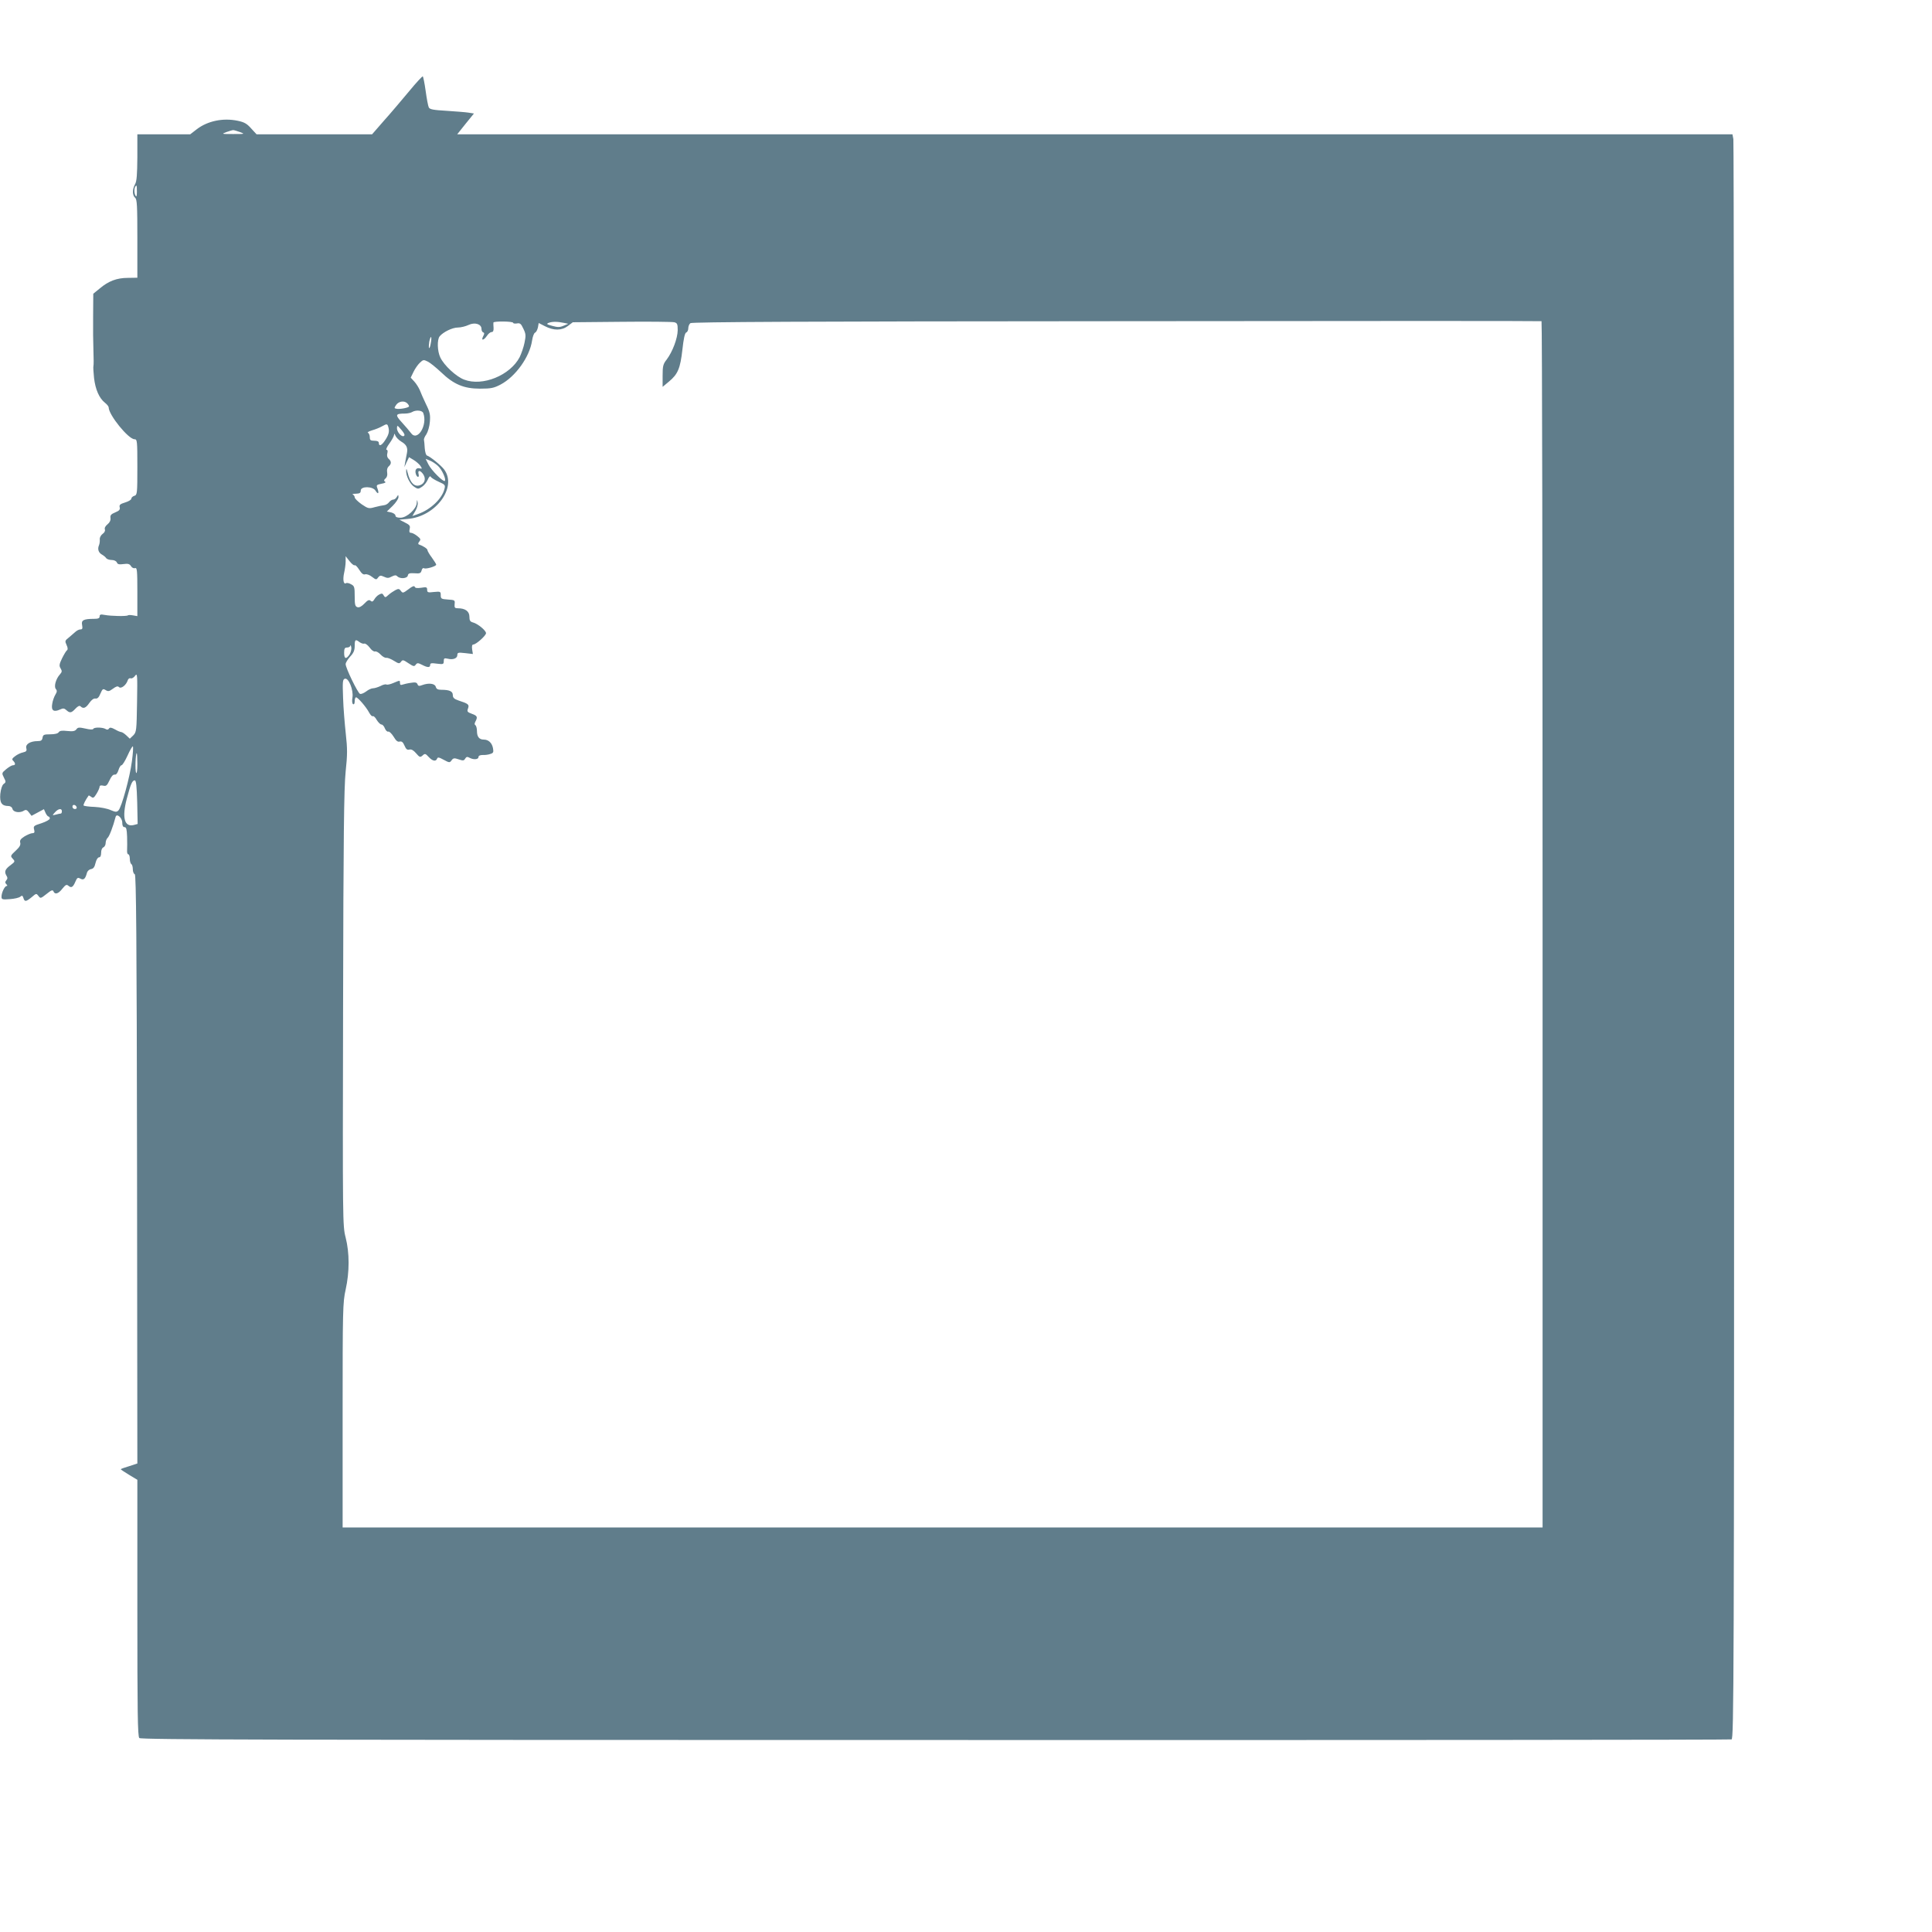
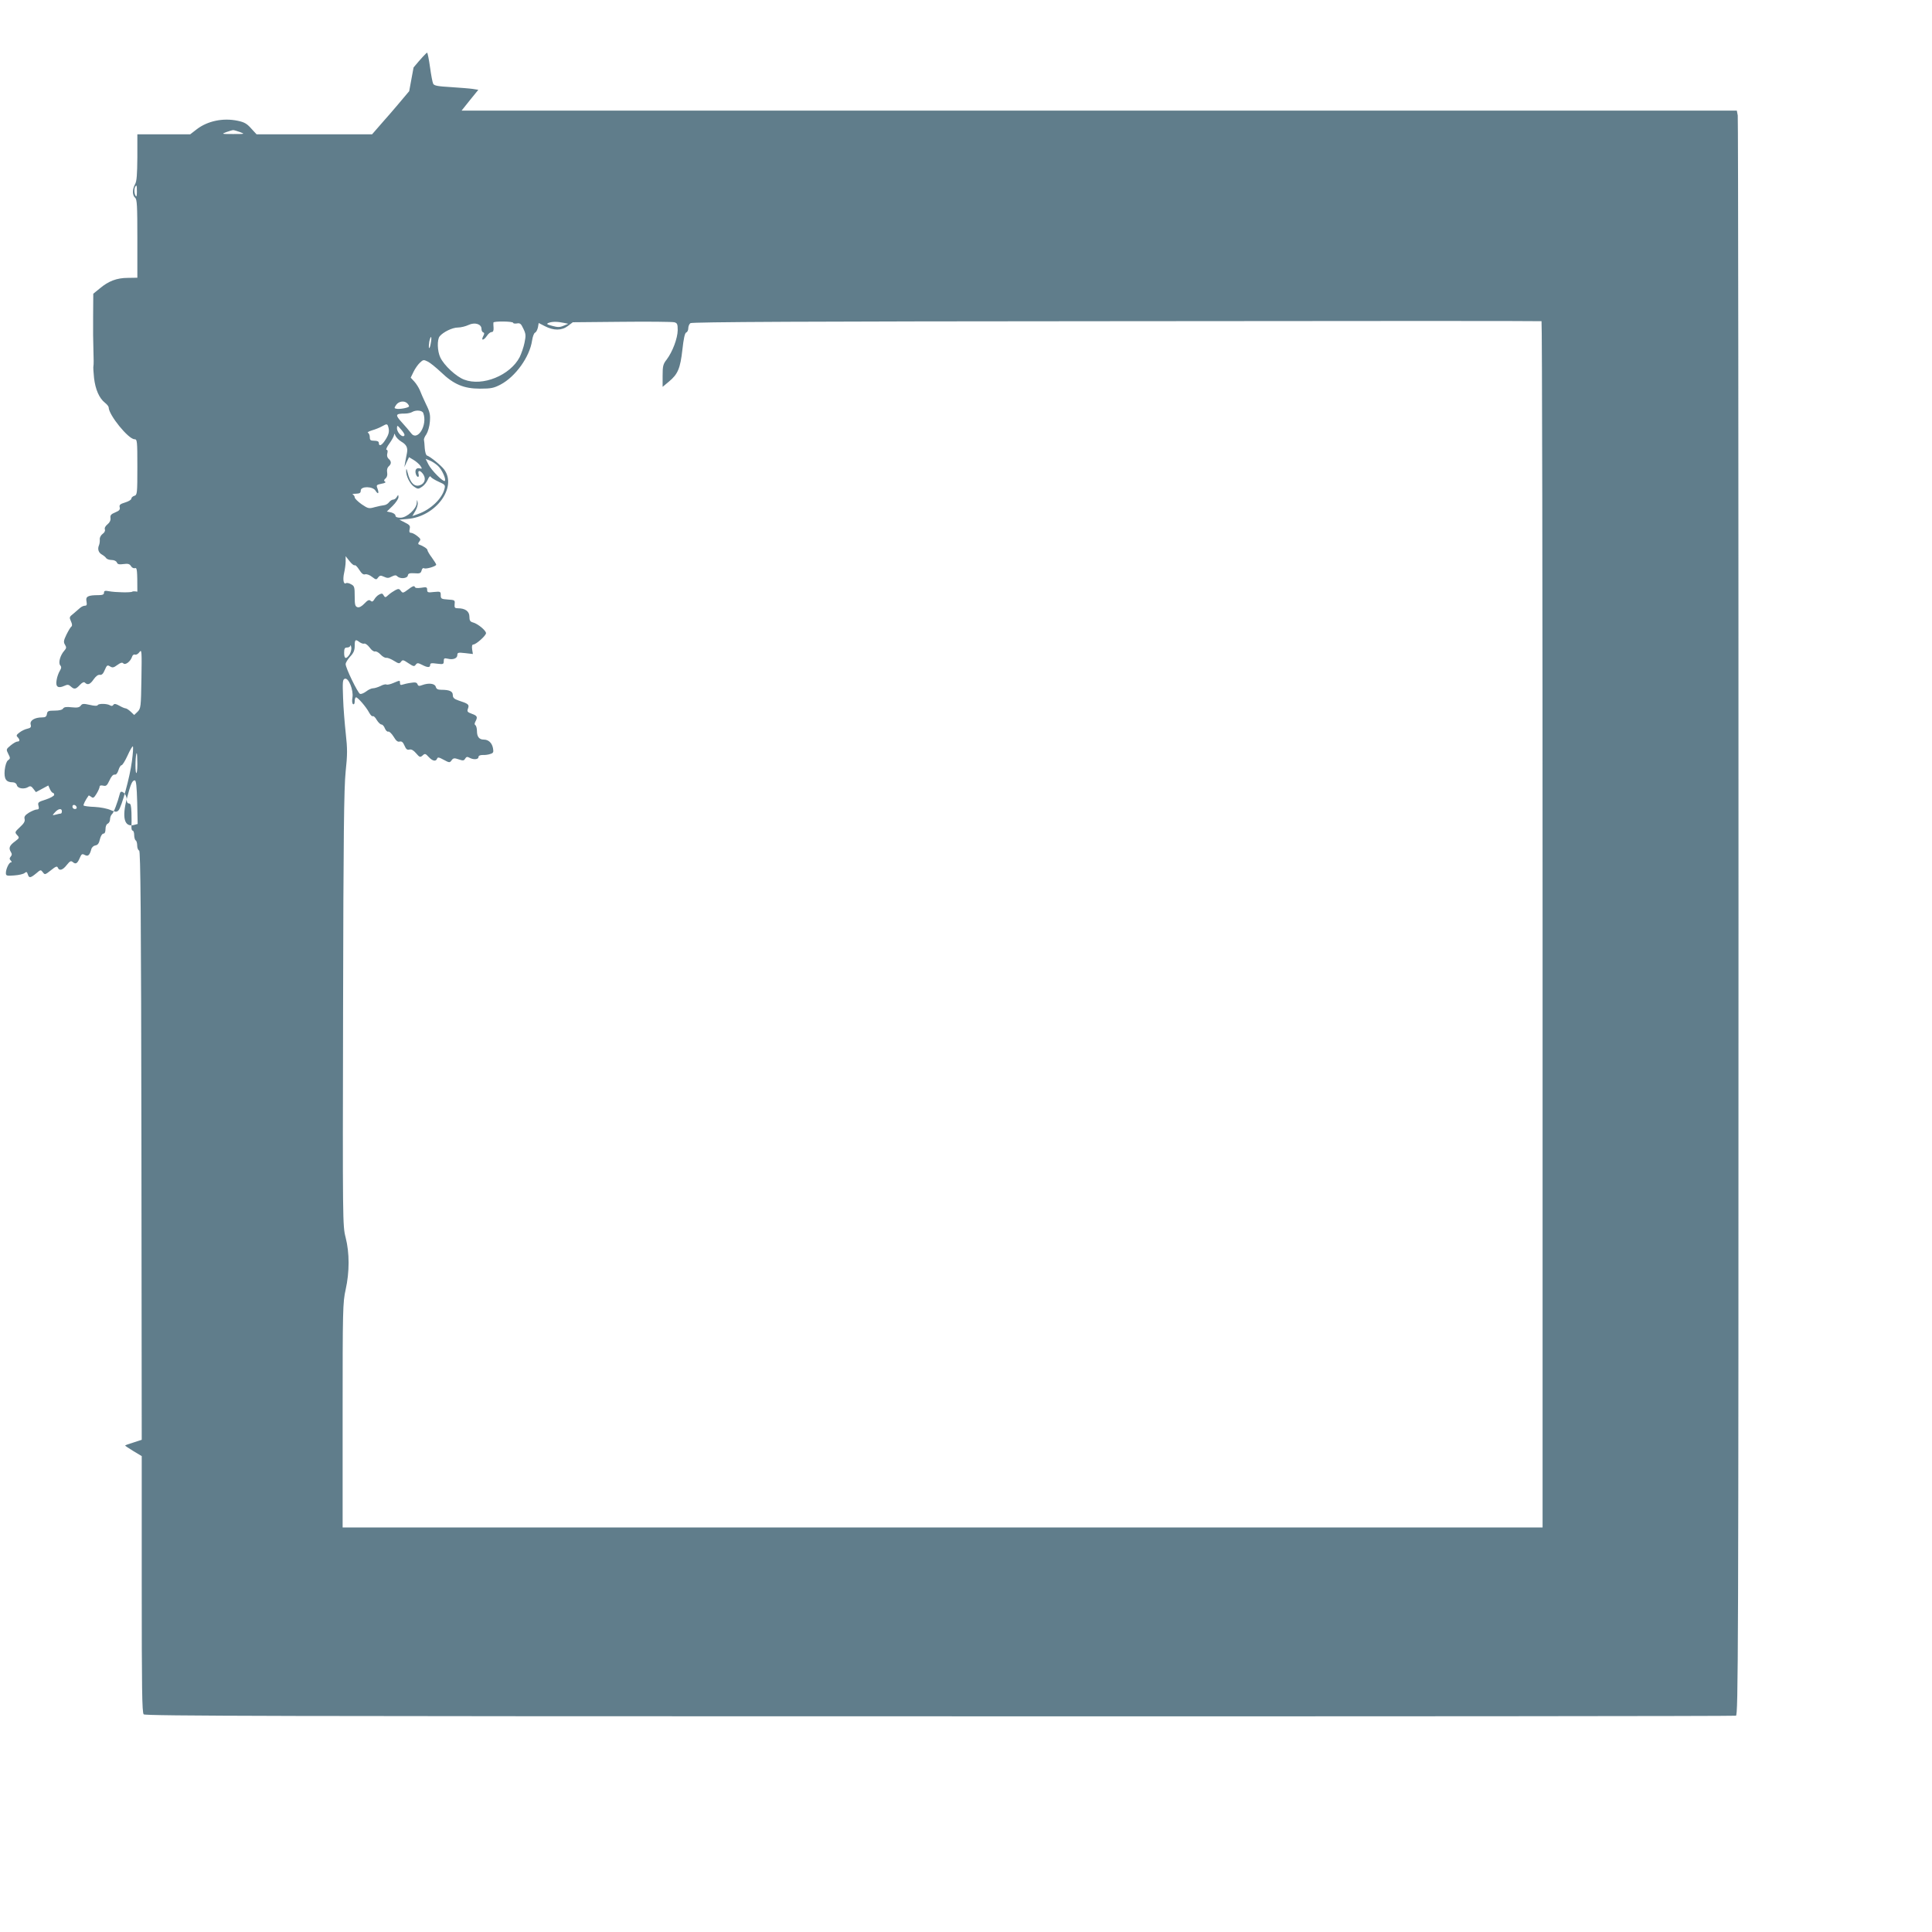
<svg xmlns="http://www.w3.org/2000/svg" version="1.0" width="1280pt" height="1280pt" viewBox="0 0 1280 1280" preserveAspectRatio="xMidYMid meet">
  <g transform="translate(0,1280) scale(0.1,-0.1)" fill="#607d8b" stroke="none">
-     <path d="M2711 12196 c-46 -55 -120 -143 -165 -193 l-81 -93 -383 0 -382 0 -36 39 c-28 32 -46 42 -90 51 -96 20 -198 -1 -270 -56 l-44 -34 -175 0 -175 0 0 -152 c-1 -114 -4 -159 -15 -178 -19 -33 -19 -74 0 -90 13 -10 15 -53 15 -271 l0 -259 -62 -1 c-74 0 -129 -21 -187 -70 l-43 -35 -1 -145 c-1 -79 0 -184 2 -234 2 -49 2 -94 0 -100 -2 -5 0 -41 4 -79 9 -76 34 -134 72 -164 14 -11 25 -25 25 -31 0 -50 131 -211 171 -211 18 0 19 -11 19 -184 0 -176 -1 -185 -20 -191 -11 -3 -20 -12 -20 -19 0 -7 -18 -18 -41 -25 -33 -10 -40 -16 -36 -32 4 -15 -3 -23 -30 -34 -27 -11 -34 -19 -31 -37 2 -15 -5 -30 -20 -42 -14 -11 -21 -25 -17 -34 3 -9 -3 -21 -15 -29 -12 -9 -20 -24 -19 -36 1 -12 -1 -30 -5 -39 -11 -25 -4 -49 19 -62 11 -6 24 -17 28 -23 4 -7 21 -13 36 -13 17 0 31 -7 35 -16 5 -13 15 -15 45 -11 29 4 40 1 49 -14 7 -11 18 -16 27 -13 13 5 15 -16 15 -156 l0 -162 -29 5 c-16 3 -31 3 -34 0 -8 -7 -112 -5 -154 3 -26 5 -33 3 -33 -10 0 -12 -10 -16 -37 -16 -69 0 -86 -9 -79 -41 4 -23 2 -29 -11 -29 -9 0 -23 -7 -32 -15 -9 -8 -29 -25 -44 -38 -27 -21 -28 -24 -16 -50 9 -19 9 -31 3 -35 -6 -4 -20 -28 -33 -54 -19 -39 -20 -50 -9 -67 10 -17 9 -23 -5 -39 -27 -30 -41 -80 -27 -97 9 -10 8 -19 -3 -37 -8 -13 -18 -40 -21 -61 -8 -44 9 -57 51 -38 21 10 29 9 43 -4 23 -21 33 -19 60 10 16 17 27 22 34 15 18 -18 35 -11 58 23 15 21 29 31 41 29 12 -2 22 7 32 32 14 32 17 35 35 24 16 -10 24 -9 48 9 22 16 32 19 40 11 14 -14 48 13 58 44 3 11 12 17 20 14 7 -3 21 5 29 17 15 20 16 7 13 -175 -3 -189 -4 -198 -25 -220 l-23 -22 -23 22 c-13 12 -28 22 -34 22 -6 0 -25 8 -42 18 -24 13 -33 14 -39 5 -5 -8 -13 -9 -22 -3 -19 12 -77 13 -82 1 -2 -6 -23 -5 -52 2 -41 9 -50 9 -60 -5 -9 -12 -23 -15 -60 -11 -35 4 -50 2 -57 -8 -5 -9 -26 -14 -56 -14 -42 0 -48 -3 -51 -22 -3 -18 -10 -23 -32 -23 -49 0 -82 -20 -76 -46 5 -18 1 -24 -22 -29 -15 -3 -38 -14 -52 -25 -20 -15 -23 -21 -12 -31 16 -17 15 -29 -2 -29 -8 0 -28 -12 -45 -26 -30 -25 -30 -26 -15 -56 14 -27 14 -31 -2 -42 -10 -8 -18 -32 -22 -66 -5 -58 9 -80 54 -80 13 0 24 -8 27 -20 6 -22 50 -28 77 -10 11 7 20 4 32 -13 l17 -22 41 22 41 22 11 -25 c6 -13 15 -24 20 -24 4 0 8 -6 8 -13 0 -7 -25 -21 -55 -31 -51 -16 -55 -19 -49 -42 5 -18 2 -24 -11 -24 -10 0 -33 -10 -52 -21 -27 -17 -33 -27 -29 -42 4 -16 -5 -30 -31 -54 -34 -32 -35 -34 -19 -52 17 -18 16 -20 -13 -42 -37 -27 -44 -44 -29 -69 9 -14 9 -22 0 -32 -9 -11 -9 -17 0 -26 8 -8 8 -12 2 -12 -13 0 -34 -44 -34 -71 0 -18 5 -20 55 -16 30 2 61 9 69 16 12 10 16 8 21 -8 8 -27 17 -26 55 5 30 26 31 26 45 8 13 -18 15 -17 53 13 32 26 41 29 46 18 9 -24 33 -17 59 17 22 27 28 30 41 19 19 -16 30 -9 46 29 11 25 15 28 32 19 22 -12 33 -3 44 38 3 12 15 23 27 25 15 2 24 13 30 41 5 21 15 37 23 37 9 0 14 11 14 30 0 18 6 33 15 36 8 4 15 16 15 29 0 12 6 28 13 34 11 9 36 74 53 139 7 26 44 -6 44 -38 0 -20 5 -30 15 -30 12 0 15 -14 17 -62 1 -35 1 -75 0 -90 -1 -16 2 -28 8 -28 5 0 10 -13 10 -29 0 -17 5 -33 10 -36 6 -3 10 -19 10 -35 0 -15 6 -30 13 -32 9 -4 13 -405 15 -1954 l2 -1950 -55 -18 c-30 -9 -55 -18 -55 -20 0 -2 25 -19 55 -37 l55 -33 0 -849 c0 -691 2 -851 13 -862 11 -11 919 -13 5273 -13 2892 -1 5267 1 5276 4 15 5 17 352 17 5287 0 2905 -2 5297 -5 5315 l-6 32 -4225 0 -4224 0 55 69 56 69 -38 6 c-20 3 -85 8 -145 12 -85 5 -109 9 -116 22 -5 10 -14 59 -21 110 -7 51 -16 94 -19 96 -3 2 -44 -42 -90 -98z m-1121 -271 c34 -13 33 -13 -45 -13 -78 0 -79 0 -45 13 19 7 40 13 45 13 6 0 26 -6 45 -13z m-683 -396 c0 -26 -3 -36 -8 -27 -14 21 -10 68 6 68 1 0 2 -18 2 -41z m9313 -4855 l0 -3994 -147 0 c-145 0 -7262 0 -7620 0 l-183 0 0 743 c0 703 1 748 20 833 26 117 26 243 0 345 -20 77 -20 102 -17 1516 2 1145 6 1465 17 1571 12 112 12 152 1 250 -7 65 -16 171 -18 238 -4 106 -3 122 11 127 25 10 59 -75 51 -124 -4 -22 -2 -40 4 -44 7 -4 11 4 11 19 0 14 4 26 9 26 12 0 67 -64 86 -100 9 -17 20 -28 25 -25 5 3 17 -8 26 -25 10 -16 24 -30 31 -30 8 0 18 -12 23 -26 6 -14 16 -24 23 -21 6 2 22 -13 35 -34 16 -27 27 -36 40 -32 14 3 22 -4 32 -27 10 -24 18 -30 33 -26 13 3 27 -5 44 -25 23 -27 27 -28 43 -14 15 14 19 13 40 -10 26 -28 48 -32 56 -11 4 11 13 9 44 -8 37 -20 40 -20 52 -3 11 15 18 16 47 6 29 -10 35 -9 43 5 7 12 14 14 28 6 27 -15 60 -12 60 4 0 9 10 14 28 14 15 -1 38 2 51 7 20 6 22 12 17 39 -7 35 -30 56 -61 56 -30 0 -45 19 -45 56 0 18 -5 36 -10 39 -7 4 -7 12 0 25 16 30 12 38 -24 51 -30 11 -33 15 -25 36 9 25 2 31 -63 52 -29 10 -38 18 -38 36 0 25 -22 35 -76 35 -23 0 -33 5 -37 20 -6 22 -47 27 -90 11 -20 -8 -27 -6 -31 6 -5 12 -15 14 -45 9 -22 -3 -46 -9 -55 -12 -11 -4 -16 -1 -16 10 0 20 1 20 -44 1 -20 -9 -41 -13 -46 -10 -5 3 -23 -1 -39 -10 -17 -8 -39 -15 -49 -15 -11 0 -31 -9 -46 -21 -15 -11 -33 -19 -41 -16 -15 7 -95 171 -95 197 0 10 14 32 30 50 23 24 30 42 30 71 0 42 5 46 33 24 11 -7 24 -12 31 -9 6 2 22 -9 35 -26 12 -18 29 -29 36 -26 7 2 23 -6 36 -20 13 -14 30 -24 39 -22 8 1 31 -8 50 -20 32 -20 36 -20 47 -6 10 14 15 13 49 -10 33 -22 39 -23 48 -10 10 13 15 13 41 0 38 -20 55 -20 55 -1 0 12 9 13 45 8 42 -5 45 -4 45 17 0 19 4 21 26 16 35 -9 64 2 64 24 0 17 6 18 51 13 l52 -6 -5 31 c-3 22 0 32 8 32 18 0 84 59 84 75 0 18 -55 63 -86 71 -19 5 -24 13 -24 38 0 36 -28 56 -76 56 -21 0 -24 4 -22 28 3 26 1 27 -45 30 -43 3 -47 5 -47 29 0 24 -2 25 -45 21 -40 -5 -45 -3 -45 15 0 17 -5 19 -39 13 -27 -4 -41 -2 -43 6 -3 9 -17 4 -42 -16 -35 -26 -38 -27 -50 -11 -11 15 -16 16 -37 5 -13 -7 -34 -21 -46 -32 -19 -18 -22 -18 -31 -3 -7 14 -13 15 -30 6 -12 -6 -26 -21 -32 -32 -9 -15 -15 -18 -25 -9 -10 8 -19 4 -40 -18 -18 -19 -34 -28 -46 -25 -16 5 -19 15 -19 72 0 61 -2 69 -24 80 -13 8 -29 11 -34 7 -16 -10 -22 25 -12 69 5 22 10 56 10 75 l0 35 26 -33 c14 -18 29 -30 34 -27 5 3 18 -11 30 -30 16 -25 27 -34 39 -30 10 3 30 -4 46 -17 26 -20 29 -20 40 -4 11 14 17 15 39 5 21 -10 31 -10 51 1 20 10 28 11 37 2 19 -19 66 -15 70 5 2 14 12 17 44 15 35 -3 42 0 47 18 3 13 10 19 17 15 12 -7 80 13 80 24 0 4 -13 25 -29 47 -16 21 -29 44 -29 49 1 9 -28 28 -57 38 -6 2 -5 10 3 19 11 14 9 19 -14 37 -15 12 -33 21 -41 21 -11 0 -13 7 -9 25 5 21 1 27 -31 43 l-37 19 55 5 c186 15 329 209 242 327 -20 27 -92 86 -114 93 -7 2 -13 24 -15 49 -1 24 -4 49 -5 54 -2 6 5 23 16 38 10 16 21 53 23 83 4 46 0 65 -26 117 -16 34 -35 76 -41 93 -7 16 -23 42 -36 56 l-24 26 19 39 c10 21 29 48 42 60 22 21 25 21 53 7 16 -8 55 -40 87 -70 84 -81 152 -109 258 -109 73 0 92 4 136 27 99 52 193 183 209 291 4 27 13 51 20 53 7 3 15 18 19 35 l5 29 41 -21 c58 -30 111 -30 152 1 l33 25 325 3 c178 2 335 0 347 -3 20 -5 23 -12 23 -53 -1 -54 -34 -142 -73 -194 -24 -30 -27 -44 -27 -108 l0 -73 42 35 c59 49 75 87 89 211 8 73 16 110 25 114 8 3 14 15 14 28 0 12 6 28 14 34 9 8 766 12 2822 13 1545 2 2812 2 2817 0 4 -2 7 -1801 7 -3998z m-6820 3987 c0 -4 11 -6 24 -4 21 4 28 -1 43 -34 17 -34 18 -46 8 -94 -6 -30 -21 -72 -32 -95 -63 -121 -247 -196 -368 -149 -53 20 -133 94 -158 147 -20 42 -22 118 -4 140 23 28 84 58 120 58 20 0 52 8 71 17 42 20 86 6 86 -26 0 -11 5 -21 11 -23 9 -3 9 -10 0 -26 -16 -31 4 -28 25 3 9 14 23 25 31 25 10 0 14 9 13 28 -1 15 -2 30 -1 35 1 10 131 9 131 -2z m335 0 l30 -6 -31 -13 c-25 -11 -40 -11 -75 -1 -37 10 -41 13 -24 20 23 9 58 9 100 0z m-881 -135 c-3 -21 -9 -35 -11 -32 -3 3 -2 21 1 42 4 20 10 34 12 31 3 -3 2 -21 -2 -41z m-156 -398 c7 -7 12 -15 12 -20 0 -9 -62 -21 -84 -16 -15 3 -15 5 -1 26 17 24 54 29 73 10z m106 -64 c31 -80 -39 -194 -82 -132 -9 12 -36 44 -59 69 -47 51 -44 59 20 59 18 0 39 5 47 10 24 15 67 12 74 -6z m-230 -98 c7 -28 0 -50 -26 -88 -21 -31 -38 -36 -38 -13 0 10 -10 15 -30 15 -25 0 -30 4 -30 24 0 13 -6 26 -12 29 -7 2 5 9 27 16 22 6 51 18 65 26 34 19 37 19 44 -9z m106 -47 c0 -5 -4 -9 -9 -9 -17 0 -41 31 -41 53 1 21 2 21 25 -6 14 -15 25 -32 25 -38z m-21 -45 c34 -20 44 -40 37 -76 -3 -12 -7 -39 -11 -58 l-6 -35 15 33 16 33 30 -18 c17 -10 37 -28 45 -39 13 -20 12 -21 -4 -17 -23 6 -34 -11 -26 -37 8 -26 25 -26 18 0 -7 28 13 25 32 -4 18 -28 9 -59 -21 -70 -38 -15 -67 15 -84 85 -6 24 -8 28 -9 11 -2 -35 25 -89 53 -107 24 -16 28 -16 52 0 14 9 31 30 38 47 9 21 16 27 21 18 4 -7 28 -21 52 -32 41 -18 44 -22 38 -46 -15 -65 -92 -138 -174 -167 l-39 -14 20 34 c11 19 18 44 15 57 -4 21 -4 20 -6 -4 -2 -40 -65 -98 -108 -98 -22 0 -33 5 -33 14 0 8 -13 17 -28 21 l-29 6 39 38 c21 21 38 47 38 57 -1 18 -1 18 -11 2 -5 -10 -16 -18 -24 -18 -8 0 -20 -8 -27 -17 -7 -10 -22 -19 -33 -20 -11 -1 -39 -7 -62 -13 -39 -11 -44 -10 -87 19 -25 18 -46 38 -46 46 0 7 -6 16 -12 18 -7 3 2 6 20 6 25 1 32 5 32 21 0 30 80 29 98 -1 17 -27 25 -19 13 14 -9 23 -7 25 26 32 23 4 32 9 24 14 -9 6 -8 11 3 21 10 8 14 22 11 40 -3 17 1 32 10 40 19 16 19 34 0 50 -9 8 -13 21 -9 36 4 15 2 24 -5 24 -6 0 2 19 19 42 16 22 30 48 31 57 0 11 3 9 9 -6 5 -11 22 -29 39 -39z m243 -161 c27 -25 55 -89 45 -99 -9 -10 -88 69 -108 108 l-19 38 27 -11 c16 -6 40 -22 55 -36z m-586 -1249 c-23 -34 -36 -30 -36 11 0 28 4 35 20 35 11 0 21 6 21 13 1 6 4 2 6 -11 3 -13 -3 -34 -11 -48z m-1442 -707 c-13 -104 -68 -304 -89 -326 -12 -12 -19 -12 -52 2 -21 10 -68 19 -106 21 -37 1 -70 6 -73 9 -4 4 11 35 33 66 1 2 9 -2 17 -8 13 -11 19 -7 36 21 11 18 20 39 20 46 0 8 8 10 23 7 20 -5 26 0 42 34 12 27 24 40 34 39 10 -2 19 8 26 30 5 17 14 32 20 32 6 0 24 29 40 64 16 36 32 63 35 61 4 -2 1 -46 -6 -98z m36 -19 c0 -42 -4 -67 -8 -58 -8 15 -4 130 4 130 2 0 4 -33 4 -72z m-1 -253 l3 -144 -26 -7 c-62 -15 -79 49 -46 174 26 99 36 122 53 122 9 0 13 -40 16 -145z m-401 -33 c2 -7 -3 -12 -12 -12 -9 0 -16 7 -16 16 0 17 22 14 28 -4z m-98 -27 c0 -8 -3 -15 -7 -15 -5 0 -19 -3 -33 -7 -25 -6 -25 -6 -6 15 22 25 46 29 46 7z" />
+     <path d="M2711 12196 c-46 -55 -120 -143 -165 -193 l-81 -93 -383 0 -382 0 -36 39 c-28 32 -46 42 -90 51 -96 20 -198 -1 -270 -56 l-44 -34 -175 0 -175 0 0 -152 c-1 -114 -4 -159 -15 -178 -19 -33 -19 -74 0 -90 13 -10 15 -53 15 -271 l0 -259 -62 -1 c-74 0 -129 -21 -187 -70 l-43 -35 -1 -145 c-1 -79 0 -184 2 -234 2 -49 2 -94 0 -100 -2 -5 0 -41 4 -79 9 -76 34 -134 72 -164 14 -11 25 -25 25 -31 0 -50 131 -211 171 -211 18 0 19 -11 19 -184 0 -176 -1 -185 -20 -191 -11 -3 -20 -12 -20 -19 0 -7 -18 -18 -41 -25 -33 -10 -40 -16 -36 -32 4 -15 -3 -23 -30 -34 -27 -11 -34 -19 -31 -37 2 -15 -5 -30 -20 -42 -14 -11 -21 -25 -17 -34 3 -9 -3 -21 -15 -29 -12 -9 -20 -24 -19 -36 1 -12 -1 -30 -5 -39 -11 -25 -4 -49 19 -62 11 -6 24 -17 28 -23 4 -7 21 -13 36 -13 17 0 31 -7 35 -16 5 -13 15 -15 45 -11 29 4 40 1 49 -14 7 -11 18 -16 27 -13 13 5 15 -16 15 -156 c-16 3 -31 3 -34 0 -8 -7 -112 -5 -154 3 -26 5 -33 3 -33 -10 0 -12 -10 -16 -37 -16 -69 0 -86 -9 -79 -41 4 -23 2 -29 -11 -29 -9 0 -23 -7 -32 -15 -9 -8 -29 -25 -44 -38 -27 -21 -28 -24 -16 -50 9 -19 9 -31 3 -35 -6 -4 -20 -28 -33 -54 -19 -39 -20 -50 -9 -67 10 -17 9 -23 -5 -39 -27 -30 -41 -80 -27 -97 9 -10 8 -19 -3 -37 -8 -13 -18 -40 -21 -61 -8 -44 9 -57 51 -38 21 10 29 9 43 -4 23 -21 33 -19 60 10 16 17 27 22 34 15 18 -18 35 -11 58 23 15 21 29 31 41 29 12 -2 22 7 32 32 14 32 17 35 35 24 16 -10 24 -9 48 9 22 16 32 19 40 11 14 -14 48 13 58 44 3 11 12 17 20 14 7 -3 21 5 29 17 15 20 16 7 13 -175 -3 -189 -4 -198 -25 -220 l-23 -22 -23 22 c-13 12 -28 22 -34 22 -6 0 -25 8 -42 18 -24 13 -33 14 -39 5 -5 -8 -13 -9 -22 -3 -19 12 -77 13 -82 1 -2 -6 -23 -5 -52 2 -41 9 -50 9 -60 -5 -9 -12 -23 -15 -60 -11 -35 4 -50 2 -57 -8 -5 -9 -26 -14 -56 -14 -42 0 -48 -3 -51 -22 -3 -18 -10 -23 -32 -23 -49 0 -82 -20 -76 -46 5 -18 1 -24 -22 -29 -15 -3 -38 -14 -52 -25 -20 -15 -23 -21 -12 -31 16 -17 15 -29 -2 -29 -8 0 -28 -12 -45 -26 -30 -25 -30 -26 -15 -56 14 -27 14 -31 -2 -42 -10 -8 -18 -32 -22 -66 -5 -58 9 -80 54 -80 13 0 24 -8 27 -20 6 -22 50 -28 77 -10 11 7 20 4 32 -13 l17 -22 41 22 41 22 11 -25 c6 -13 15 -24 20 -24 4 0 8 -6 8 -13 0 -7 -25 -21 -55 -31 -51 -16 -55 -19 -49 -42 5 -18 2 -24 -11 -24 -10 0 -33 -10 -52 -21 -27 -17 -33 -27 -29 -42 4 -16 -5 -30 -31 -54 -34 -32 -35 -34 -19 -52 17 -18 16 -20 -13 -42 -37 -27 -44 -44 -29 -69 9 -14 9 -22 0 -32 -9 -11 -9 -17 0 -26 8 -8 8 -12 2 -12 -13 0 -34 -44 -34 -71 0 -18 5 -20 55 -16 30 2 61 9 69 16 12 10 16 8 21 -8 8 -27 17 -26 55 5 30 26 31 26 45 8 13 -18 15 -17 53 13 32 26 41 29 46 18 9 -24 33 -17 59 17 22 27 28 30 41 19 19 -16 30 -9 46 29 11 25 15 28 32 19 22 -12 33 -3 44 38 3 12 15 23 27 25 15 2 24 13 30 41 5 21 15 37 23 37 9 0 14 11 14 30 0 18 6 33 15 36 8 4 15 16 15 29 0 12 6 28 13 34 11 9 36 74 53 139 7 26 44 -6 44 -38 0 -20 5 -30 15 -30 12 0 15 -14 17 -62 1 -35 1 -75 0 -90 -1 -16 2 -28 8 -28 5 0 10 -13 10 -29 0 -17 5 -33 10 -36 6 -3 10 -19 10 -35 0 -15 6 -30 13 -32 9 -4 13 -405 15 -1954 l2 -1950 -55 -18 c-30 -9 -55 -18 -55 -20 0 -2 25 -19 55 -37 l55 -33 0 -849 c0 -691 2 -851 13 -862 11 -11 919 -13 5273 -13 2892 -1 5267 1 5276 4 15 5 17 352 17 5287 0 2905 -2 5297 -5 5315 l-6 32 -4225 0 -4224 0 55 69 56 69 -38 6 c-20 3 -85 8 -145 12 -85 5 -109 9 -116 22 -5 10 -14 59 -21 110 -7 51 -16 94 -19 96 -3 2 -44 -42 -90 -98z m-1121 -271 c34 -13 33 -13 -45 -13 -78 0 -79 0 -45 13 19 7 40 13 45 13 6 0 26 -6 45 -13z m-683 -396 c0 -26 -3 -36 -8 -27 -14 21 -10 68 6 68 1 0 2 -18 2 -41z m9313 -4855 l0 -3994 -147 0 c-145 0 -7262 0 -7620 0 l-183 0 0 743 c0 703 1 748 20 833 26 117 26 243 0 345 -20 77 -20 102 -17 1516 2 1145 6 1465 17 1571 12 112 12 152 1 250 -7 65 -16 171 -18 238 -4 106 -3 122 11 127 25 10 59 -75 51 -124 -4 -22 -2 -40 4 -44 7 -4 11 4 11 19 0 14 4 26 9 26 12 0 67 -64 86 -100 9 -17 20 -28 25 -25 5 3 17 -8 26 -25 10 -16 24 -30 31 -30 8 0 18 -12 23 -26 6 -14 16 -24 23 -21 6 2 22 -13 35 -34 16 -27 27 -36 40 -32 14 3 22 -4 32 -27 10 -24 18 -30 33 -26 13 3 27 -5 44 -25 23 -27 27 -28 43 -14 15 14 19 13 40 -10 26 -28 48 -32 56 -11 4 11 13 9 44 -8 37 -20 40 -20 52 -3 11 15 18 16 47 6 29 -10 35 -9 43 5 7 12 14 14 28 6 27 -15 60 -12 60 4 0 9 10 14 28 14 15 -1 38 2 51 7 20 6 22 12 17 39 -7 35 -30 56 -61 56 -30 0 -45 19 -45 56 0 18 -5 36 -10 39 -7 4 -7 12 0 25 16 30 12 38 -24 51 -30 11 -33 15 -25 36 9 25 2 31 -63 52 -29 10 -38 18 -38 36 0 25 -22 35 -76 35 -23 0 -33 5 -37 20 -6 22 -47 27 -90 11 -20 -8 -27 -6 -31 6 -5 12 -15 14 -45 9 -22 -3 -46 -9 -55 -12 -11 -4 -16 -1 -16 10 0 20 1 20 -44 1 -20 -9 -41 -13 -46 -10 -5 3 -23 -1 -39 -10 -17 -8 -39 -15 -49 -15 -11 0 -31 -9 -46 -21 -15 -11 -33 -19 -41 -16 -15 7 -95 171 -95 197 0 10 14 32 30 50 23 24 30 42 30 71 0 42 5 46 33 24 11 -7 24 -12 31 -9 6 2 22 -9 35 -26 12 -18 29 -29 36 -26 7 2 23 -6 36 -20 13 -14 30 -24 39 -22 8 1 31 -8 50 -20 32 -20 36 -20 47 -6 10 14 15 13 49 -10 33 -22 39 -23 48 -10 10 13 15 13 41 0 38 -20 55 -20 55 -1 0 12 9 13 45 8 42 -5 45 -4 45 17 0 19 4 21 26 16 35 -9 64 2 64 24 0 17 6 18 51 13 l52 -6 -5 31 c-3 22 0 32 8 32 18 0 84 59 84 75 0 18 -55 63 -86 71 -19 5 -24 13 -24 38 0 36 -28 56 -76 56 -21 0 -24 4 -22 28 3 26 1 27 -45 30 -43 3 -47 5 -47 29 0 24 -2 25 -45 21 -40 -5 -45 -3 -45 15 0 17 -5 19 -39 13 -27 -4 -41 -2 -43 6 -3 9 -17 4 -42 -16 -35 -26 -38 -27 -50 -11 -11 15 -16 16 -37 5 -13 -7 -34 -21 -46 -32 -19 -18 -22 -18 -31 -3 -7 14 -13 15 -30 6 -12 -6 -26 -21 -32 -32 -9 -15 -15 -18 -25 -9 -10 8 -19 4 -40 -18 -18 -19 -34 -28 -46 -25 -16 5 -19 15 -19 72 0 61 -2 69 -24 80 -13 8 -29 11 -34 7 -16 -10 -22 25 -12 69 5 22 10 56 10 75 l0 35 26 -33 c14 -18 29 -30 34 -27 5 3 18 -11 30 -30 16 -25 27 -34 39 -30 10 3 30 -4 46 -17 26 -20 29 -20 40 -4 11 14 17 15 39 5 21 -10 31 -10 51 1 20 10 28 11 37 2 19 -19 66 -15 70 5 2 14 12 17 44 15 35 -3 42 0 47 18 3 13 10 19 17 15 12 -7 80 13 80 24 0 4 -13 25 -29 47 -16 21 -29 44 -29 49 1 9 -28 28 -57 38 -6 2 -5 10 3 19 11 14 9 19 -14 37 -15 12 -33 21 -41 21 -11 0 -13 7 -9 25 5 21 1 27 -31 43 l-37 19 55 5 c186 15 329 209 242 327 -20 27 -92 86 -114 93 -7 2 -13 24 -15 49 -1 24 -4 49 -5 54 -2 6 5 23 16 38 10 16 21 53 23 83 4 46 0 65 -26 117 -16 34 -35 76 -41 93 -7 16 -23 42 -36 56 l-24 26 19 39 c10 21 29 48 42 60 22 21 25 21 53 7 16 -8 55 -40 87 -70 84 -81 152 -109 258 -109 73 0 92 4 136 27 99 52 193 183 209 291 4 27 13 51 20 53 7 3 15 18 19 35 l5 29 41 -21 c58 -30 111 -30 152 1 l33 25 325 3 c178 2 335 0 347 -3 20 -5 23 -12 23 -53 -1 -54 -34 -142 -73 -194 -24 -30 -27 -44 -27 -108 l0 -73 42 35 c59 49 75 87 89 211 8 73 16 110 25 114 8 3 14 15 14 28 0 12 6 28 14 34 9 8 766 12 2822 13 1545 2 2812 2 2817 0 4 -2 7 -1801 7 -3998z m-6820 3987 c0 -4 11 -6 24 -4 21 4 28 -1 43 -34 17 -34 18 -46 8 -94 -6 -30 -21 -72 -32 -95 -63 -121 -247 -196 -368 -149 -53 20 -133 94 -158 147 -20 42 -22 118 -4 140 23 28 84 58 120 58 20 0 52 8 71 17 42 20 86 6 86 -26 0 -11 5 -21 11 -23 9 -3 9 -10 0 -26 -16 -31 4 -28 25 3 9 14 23 25 31 25 10 0 14 9 13 28 -1 15 -2 30 -1 35 1 10 131 9 131 -2z m335 0 l30 -6 -31 -13 c-25 -11 -40 -11 -75 -1 -37 10 -41 13 -24 20 23 9 58 9 100 0z m-881 -135 c-3 -21 -9 -35 -11 -32 -3 3 -2 21 1 42 4 20 10 34 12 31 3 -3 2 -21 -2 -41z m-156 -398 c7 -7 12 -15 12 -20 0 -9 -62 -21 -84 -16 -15 3 -15 5 -1 26 17 24 54 29 73 10z m106 -64 c31 -80 -39 -194 -82 -132 -9 12 -36 44 -59 69 -47 51 -44 59 20 59 18 0 39 5 47 10 24 15 67 12 74 -6z m-230 -98 c7 -28 0 -50 -26 -88 -21 -31 -38 -36 -38 -13 0 10 -10 15 -30 15 -25 0 -30 4 -30 24 0 13 -6 26 -12 29 -7 2 5 9 27 16 22 6 51 18 65 26 34 19 37 19 44 -9z m106 -47 c0 -5 -4 -9 -9 -9 -17 0 -41 31 -41 53 1 21 2 21 25 -6 14 -15 25 -32 25 -38z m-21 -45 c34 -20 44 -40 37 -76 -3 -12 -7 -39 -11 -58 l-6 -35 15 33 16 33 30 -18 c17 -10 37 -28 45 -39 13 -20 12 -21 -4 -17 -23 6 -34 -11 -26 -37 8 -26 25 -26 18 0 -7 28 13 25 32 -4 18 -28 9 -59 -21 -70 -38 -15 -67 15 -84 85 -6 24 -8 28 -9 11 -2 -35 25 -89 53 -107 24 -16 28 -16 52 0 14 9 31 30 38 47 9 21 16 27 21 18 4 -7 28 -21 52 -32 41 -18 44 -22 38 -46 -15 -65 -92 -138 -174 -167 l-39 -14 20 34 c11 19 18 44 15 57 -4 21 -4 20 -6 -4 -2 -40 -65 -98 -108 -98 -22 0 -33 5 -33 14 0 8 -13 17 -28 21 l-29 6 39 38 c21 21 38 47 38 57 -1 18 -1 18 -11 2 -5 -10 -16 -18 -24 -18 -8 0 -20 -8 -27 -17 -7 -10 -22 -19 -33 -20 -11 -1 -39 -7 -62 -13 -39 -11 -44 -10 -87 19 -25 18 -46 38 -46 46 0 7 -6 16 -12 18 -7 3 2 6 20 6 25 1 32 5 32 21 0 30 80 29 98 -1 17 -27 25 -19 13 14 -9 23 -7 25 26 32 23 4 32 9 24 14 -9 6 -8 11 3 21 10 8 14 22 11 40 -3 17 1 32 10 40 19 16 19 34 0 50 -9 8 -13 21 -9 36 4 15 2 24 -5 24 -6 0 2 19 19 42 16 22 30 48 31 57 0 11 3 9 9 -6 5 -11 22 -29 39 -39z m243 -161 c27 -25 55 -89 45 -99 -9 -10 -88 69 -108 108 l-19 38 27 -11 c16 -6 40 -22 55 -36z m-586 -1249 c-23 -34 -36 -30 -36 11 0 28 4 35 20 35 11 0 21 6 21 13 1 6 4 2 6 -11 3 -13 -3 -34 -11 -48z m-1442 -707 c-13 -104 -68 -304 -89 -326 -12 -12 -19 -12 -52 2 -21 10 -68 19 -106 21 -37 1 -70 6 -73 9 -4 4 11 35 33 66 1 2 9 -2 17 -8 13 -11 19 -7 36 21 11 18 20 39 20 46 0 8 8 10 23 7 20 -5 26 0 42 34 12 27 24 40 34 39 10 -2 19 8 26 30 5 17 14 32 20 32 6 0 24 29 40 64 16 36 32 63 35 61 4 -2 1 -46 -6 -98z m36 -19 c0 -42 -4 -67 -8 -58 -8 15 -4 130 4 130 2 0 4 -33 4 -72z m-1 -253 l3 -144 -26 -7 c-62 -15 -79 49 -46 174 26 99 36 122 53 122 9 0 13 -40 16 -145z m-401 -33 c2 -7 -3 -12 -12 -12 -9 0 -16 7 -16 16 0 17 22 14 28 -4z m-98 -27 c0 -8 -3 -15 -7 -15 -5 0 -19 -3 -33 -7 -25 -6 -25 -6 -6 15 22 25 46 29 46 7z" />
  </g>
</svg>